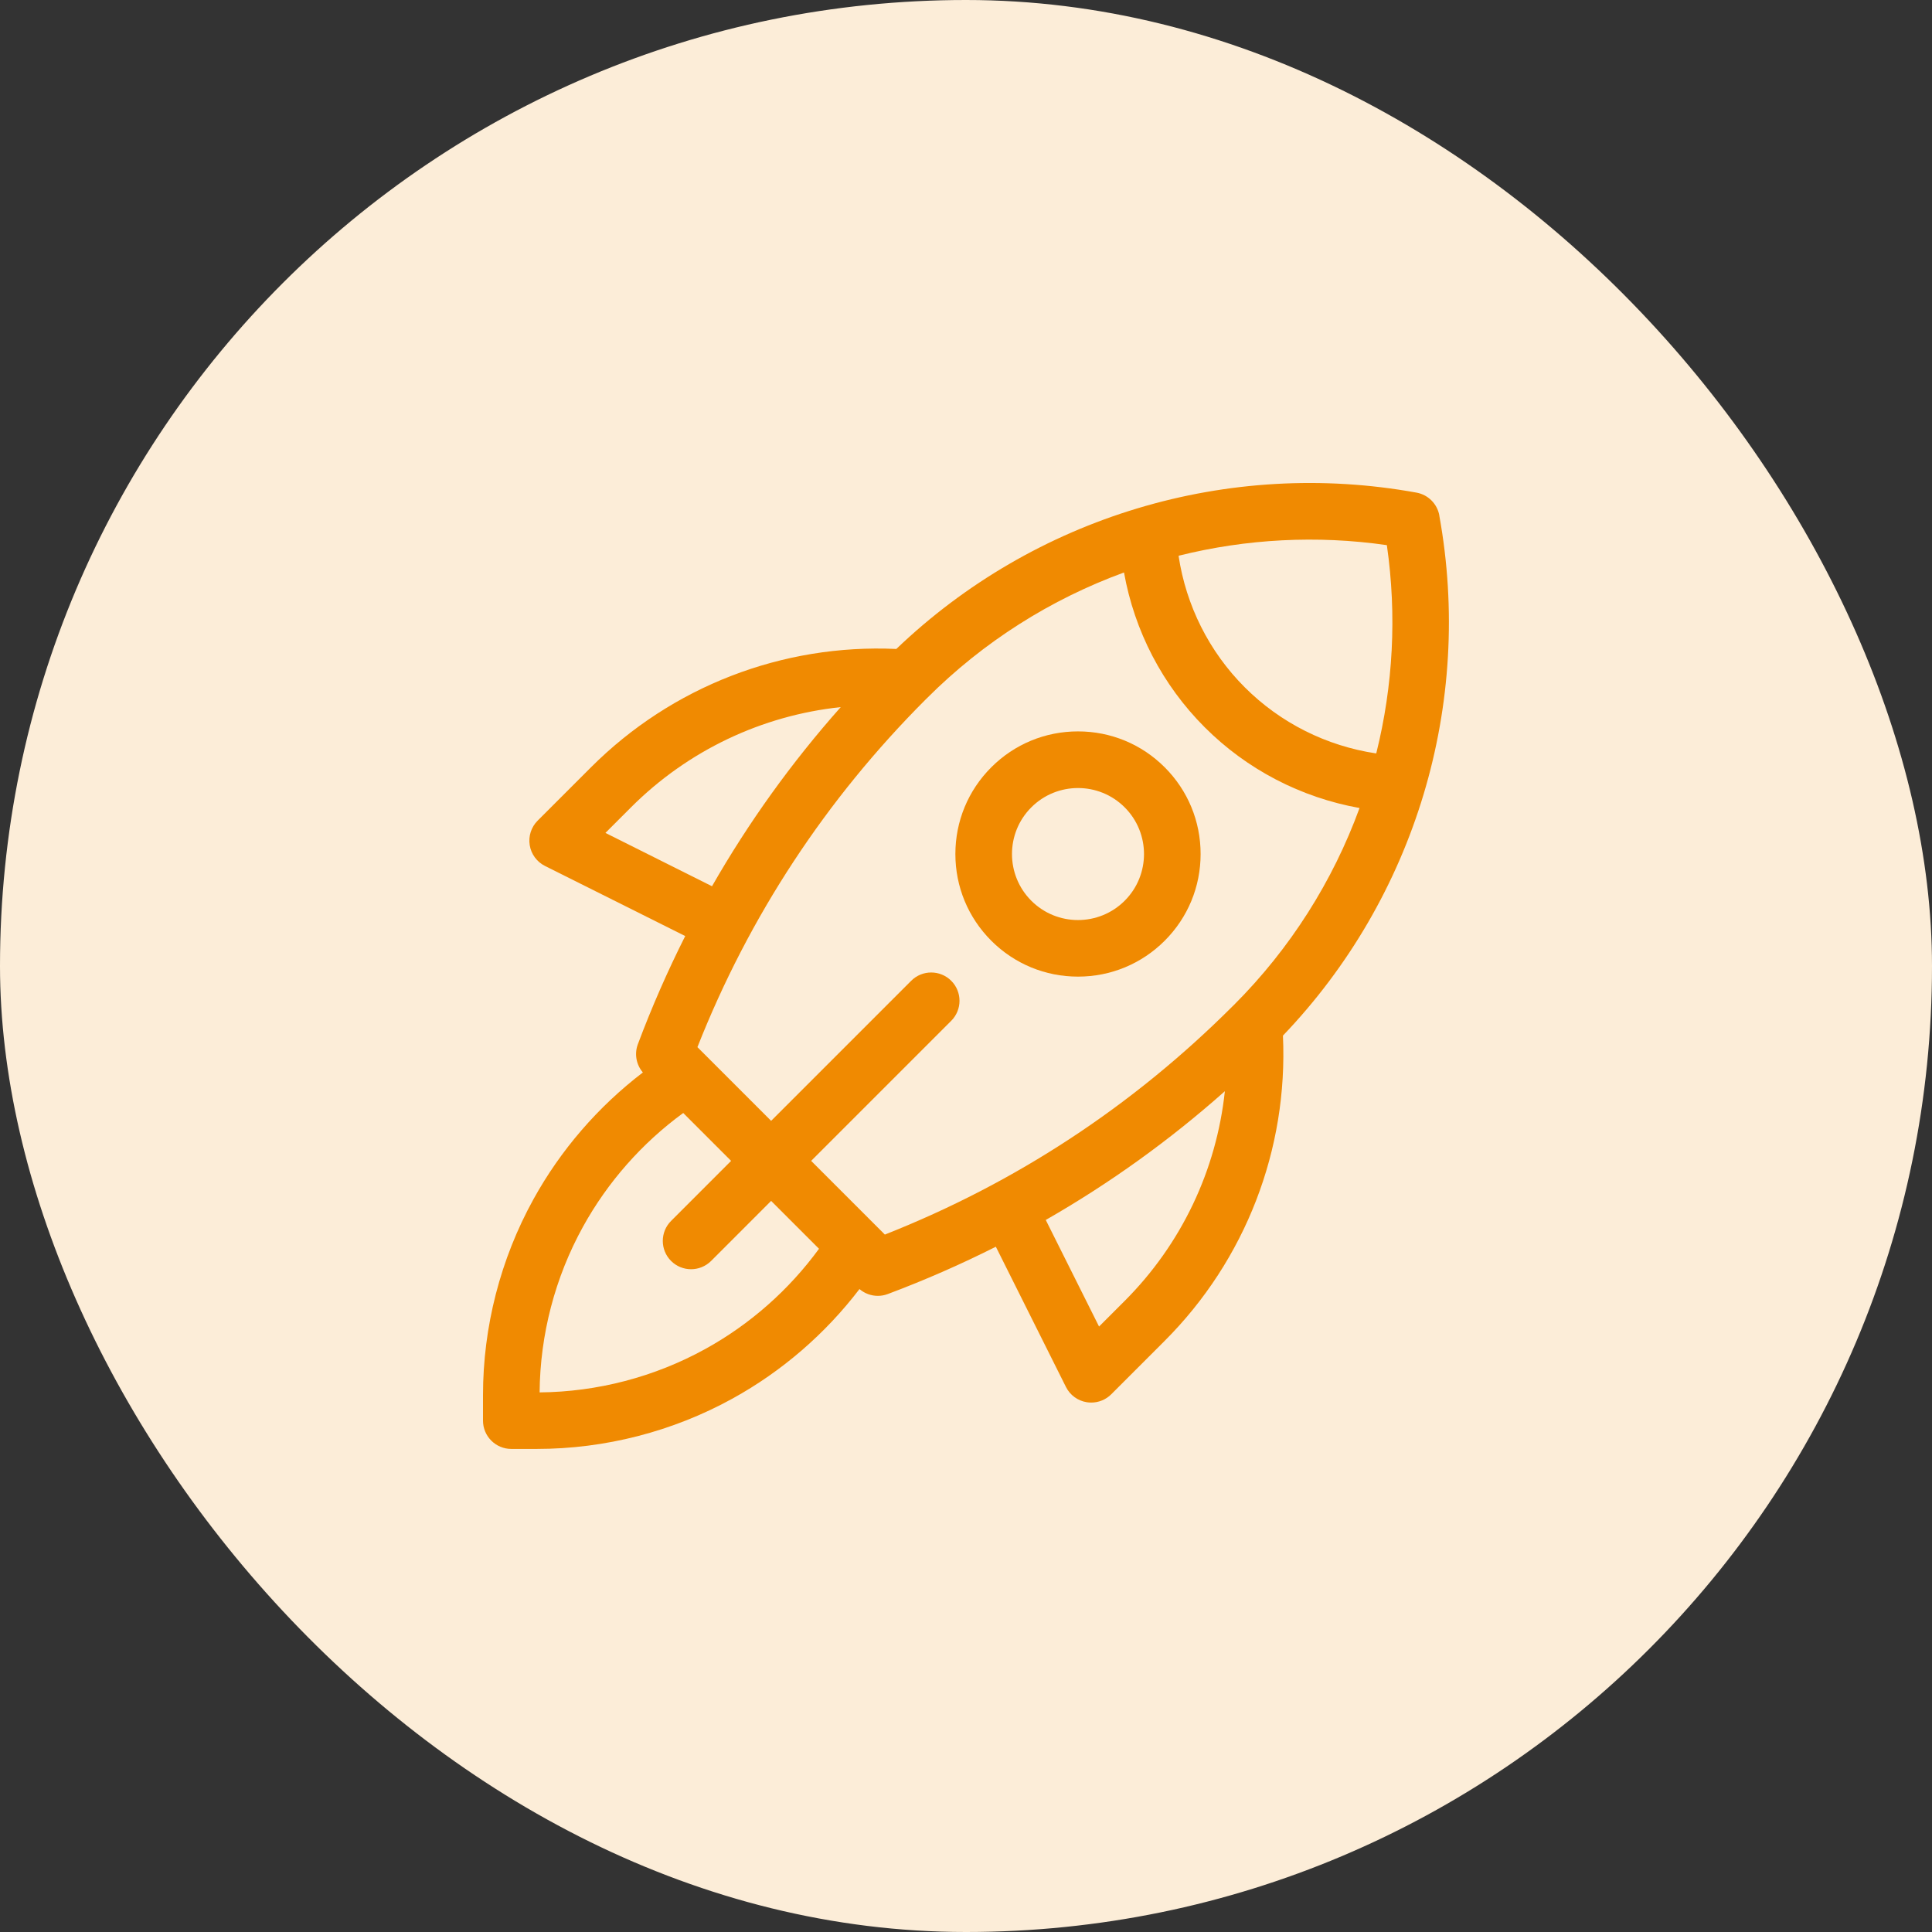
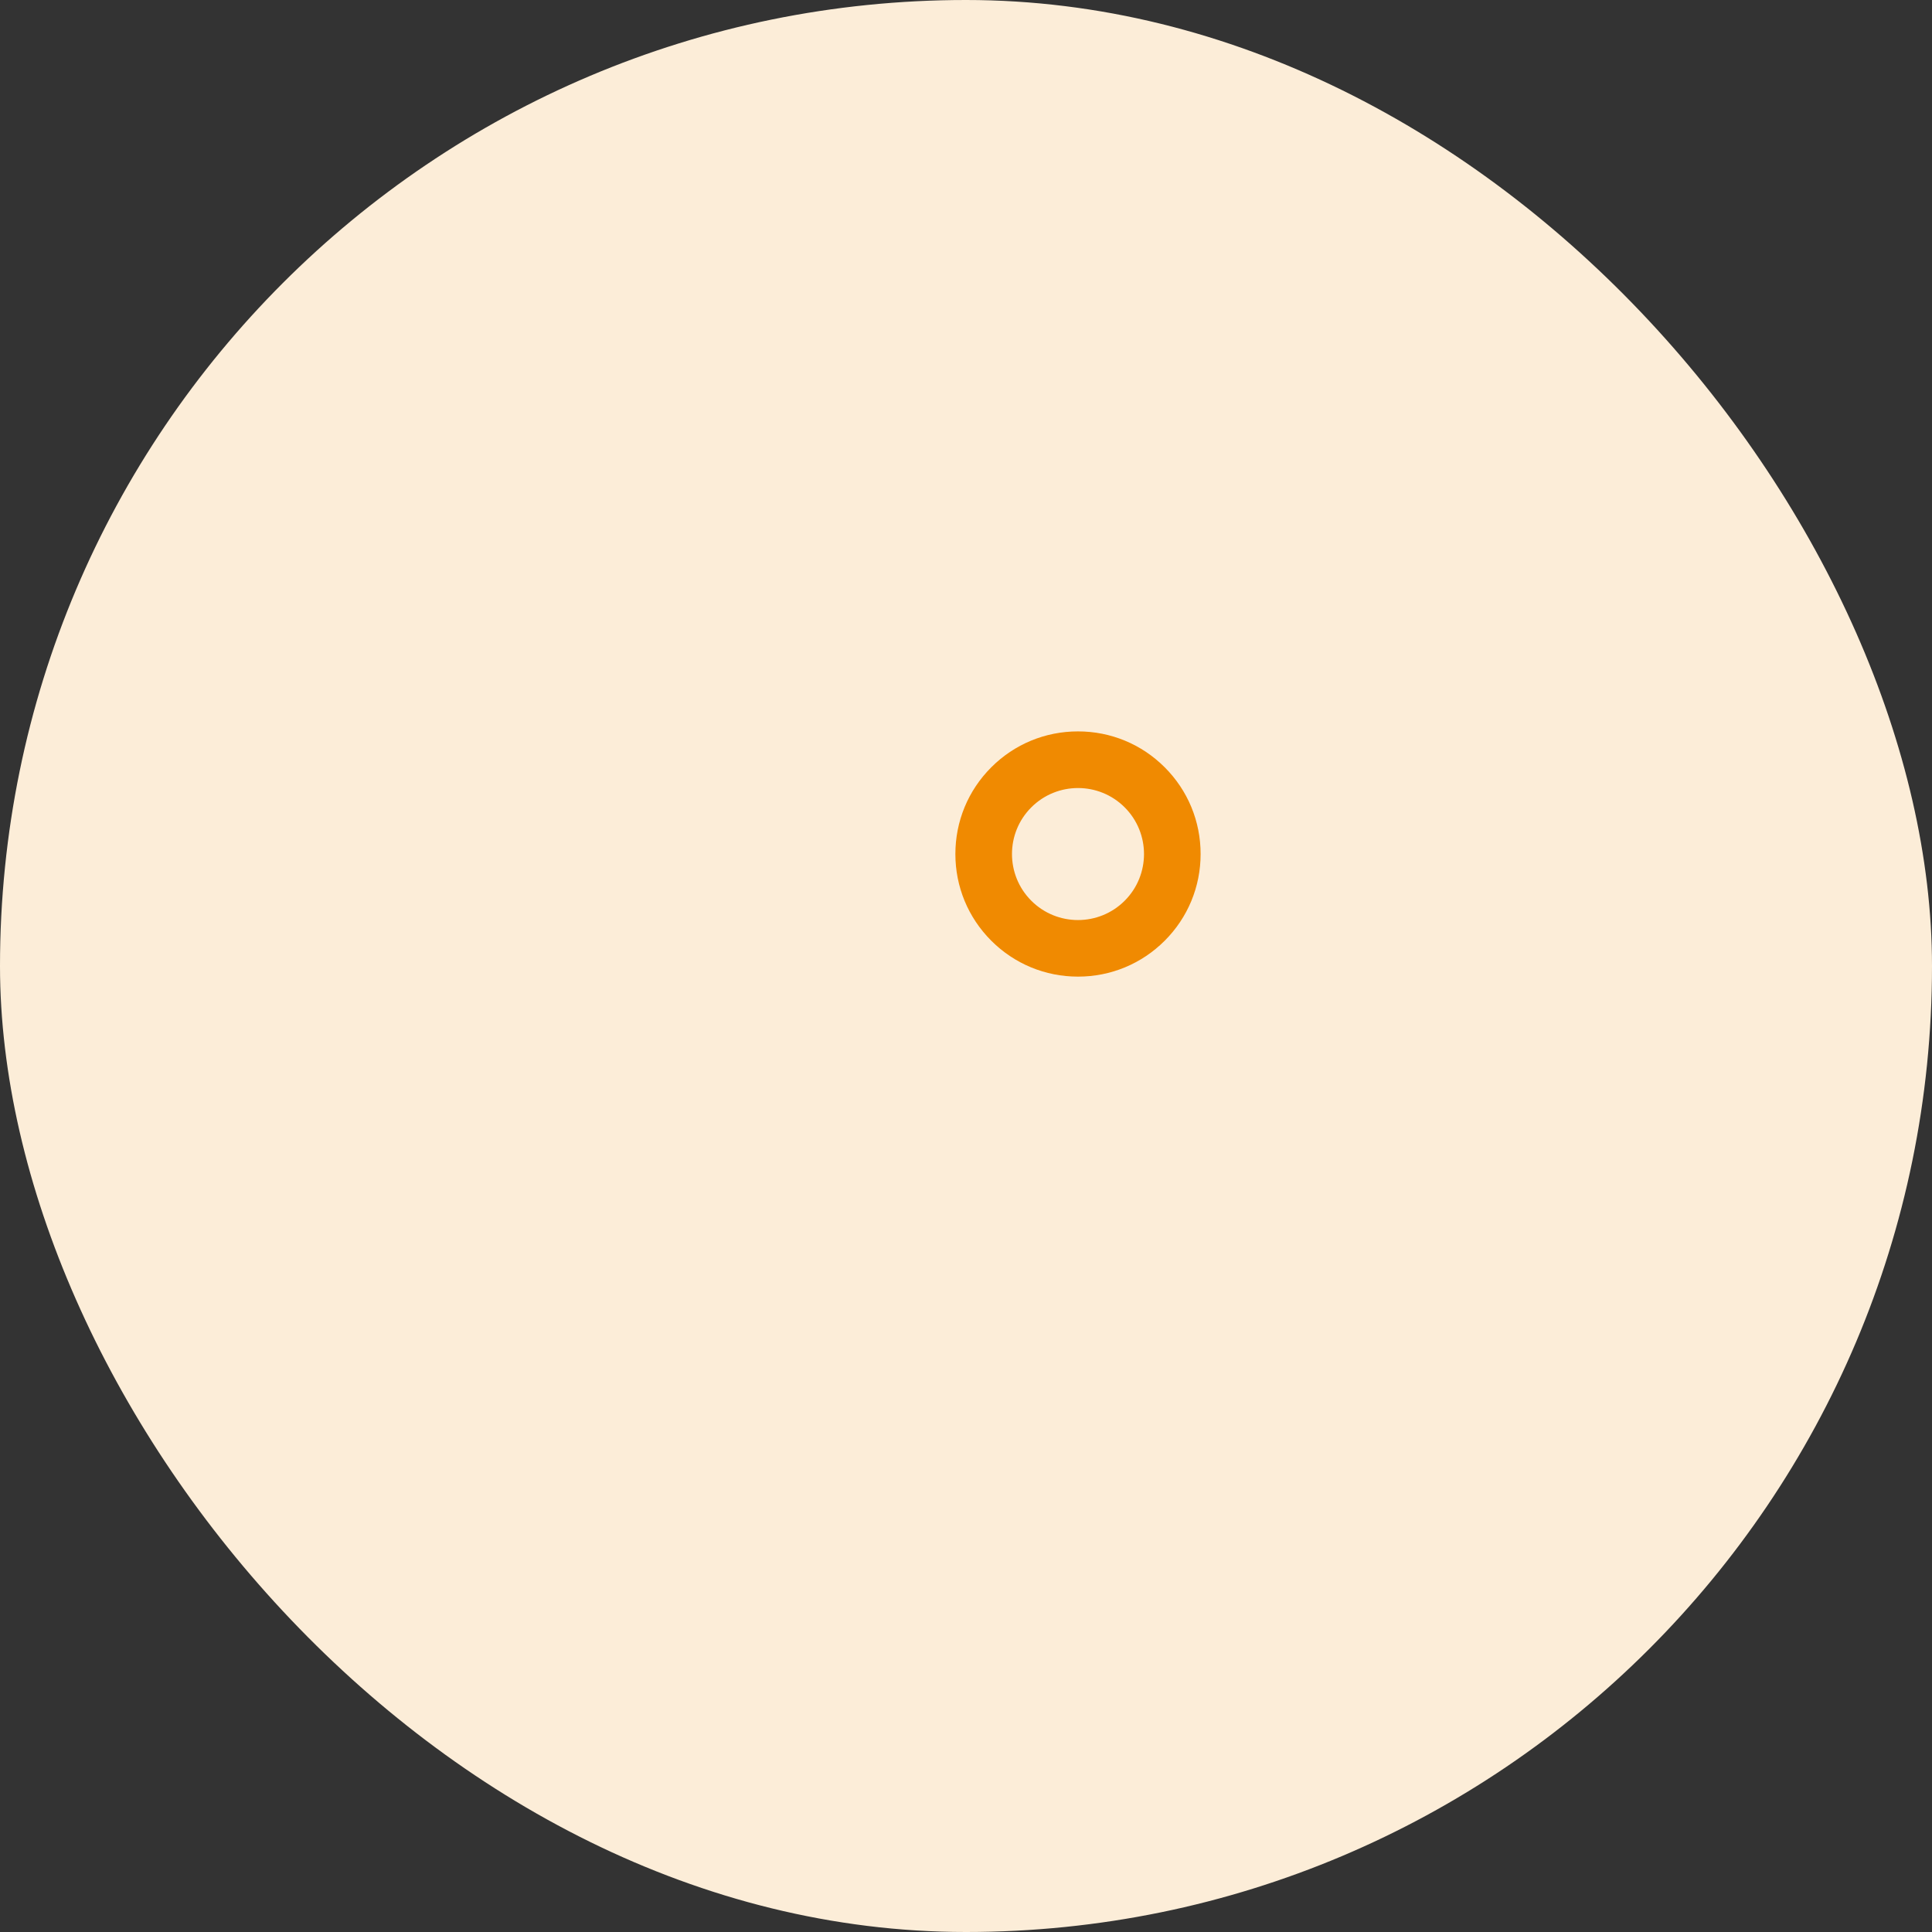
<svg xmlns="http://www.w3.org/2000/svg" fill="none" height="60" viewBox="0 0 60 60" width="60">
  <rect x="0" y="0" width="60" height="60" fill="#333333" stroke="none" />
  <rect fill="#fcedd8" height="60" rx="30" width="60" />
  <g fill="#f08a01">
-     <path d="m44.7 16.007c-.066-.36-.347-.642-.708-.708-5.859-1.065-11.867.748-16.156 4.855-3.535-.162-6.971 1.164-9.482 3.675l-1.657 1.657c-.2.2-.291.483-.246.762.045.279.222.519.474.645l4.355 2.177c-.547 1.086-1.038 2.205-1.47 3.357-.113.301-.052.637.155.879-1.39 1.062-2.554 2.407-3.4 3.941-1.024 1.857-1.565 3.96-1.565 6.08v.792c0 .485.394.879.879.879h.792c2.12 0 4.223-.541 6.08-1.565 1.534-.846 2.88-2.01 3.941-3.4.161.138.364.211.57.211.103 0 .208-.018.308-.056 1.152-.432 2.272-.923 3.357-1.47l2.177 4.355c.126.253.366.429.645.474.047.008.094.011.141.011.231 0 .455-.091.621-.257l1.657-1.657c2.511-2.511 3.837-5.947 3.675-9.482 4.107-4.29 5.92-10.297 4.855-16.156zm-8.081 1.248c2.084-.518 4.273-.639 6.451-.325.314 2.178.193 4.368-.326 6.454-.003.004-.006.009-.009.014-1.544-.232-2.972-.947-4.079-2.054-1.106-1.107-1.821-2.535-2.054-4.079.005-.003.011-.006.017-.009zm-17.817 8.612.795-.795c1.768-1.768 4.069-2.853 6.513-3.112-1.528 1.721-2.863 3.58-3.998 5.563zm3.1 16.028c-1.573.867-3.35 1.332-5.144 1.347.015-1.795.479-3.572 1.347-5.144.766-1.389 1.834-2.599 3.113-3.533l1.487 1.487-1.864 1.865c-.343.343-.343.9 0 1.243.172.172.397.257.621.257s.45-.086.622-.257l1.864-1.865 1.487 1.487c-.934 1.279-2.144 2.348-3.533 3.113zm13.025-1.493-.795.795-1.655-3.31c1.983-1.135 3.841-2.47 5.562-3.998-.26 2.444-1.344 4.745-3.112 6.513zm3.349-9.149c-3.1 3.099-6.729 5.482-10.796 7.088l-2.289-2.289 4.35-4.35c.343-.343.343-.9 0-1.243-.343-.343-.9-.343-1.243 0l-4.35 4.35-2.289-2.289c1.606-4.067 3.989-7.697 7.088-10.797l.044-.043c1.756-1.756 3.849-3.073 6.116-3.901.325 1.818 1.194 3.495 2.507 4.808 1.313 1.313 2.99 2.181 4.808 2.507-.828 2.267-2.145 4.36-3.901 6.116z" />
    <path d="m33.478 22.714c-1.017 0-1.974.396-2.693 1.115-.719.719-1.115 1.676-1.115 2.693 0 1.017.396 1.974 1.115 2.693.719.719 1.676 1.115 2.693 1.115s1.974-.396 2.693-1.115c.719-.719 1.115-1.676 1.115-2.693 0-1.017-.396-1.974-1.115-2.693-.719-.719-1.676-1.115-2.693-1.115zm1.45 5.259c-.799.8-2.101.8-2.9 0-.8-.8-.8-2.101 0-2.9.4-.4.925-.6 1.45-.6s1.05.2 1.45.6c.8.8.8 2.101 0 2.9z" />
  </g>
</svg>